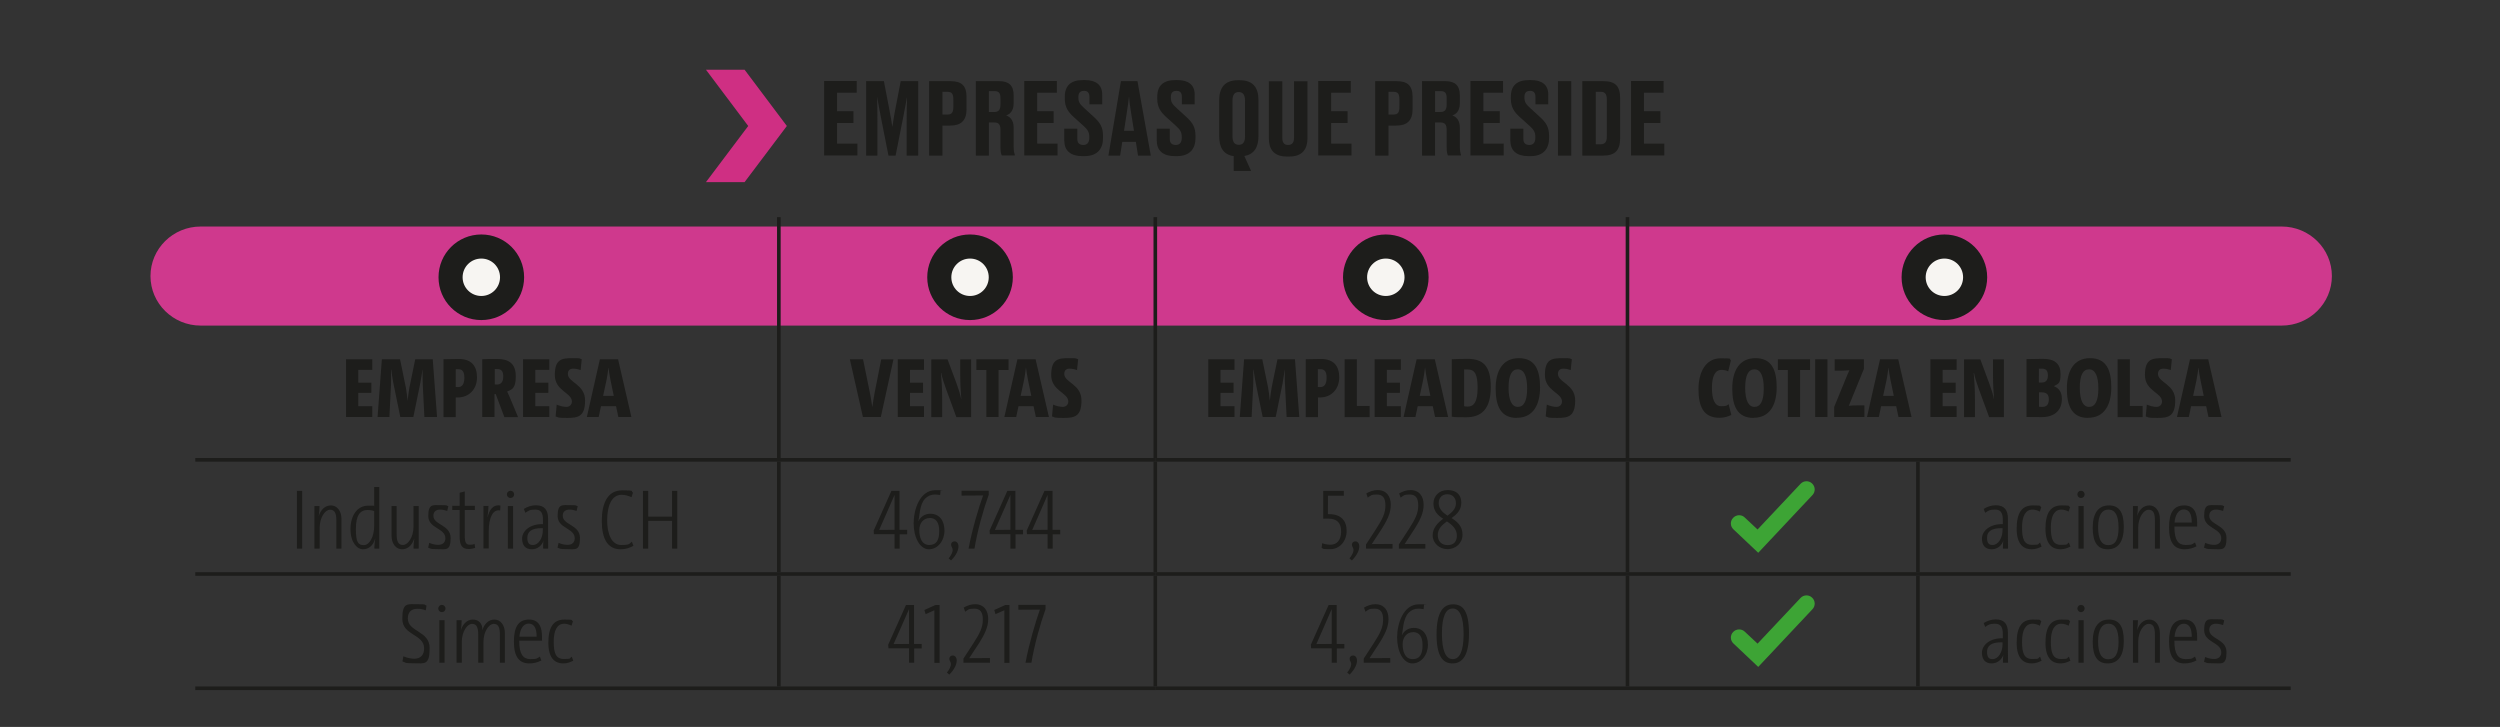
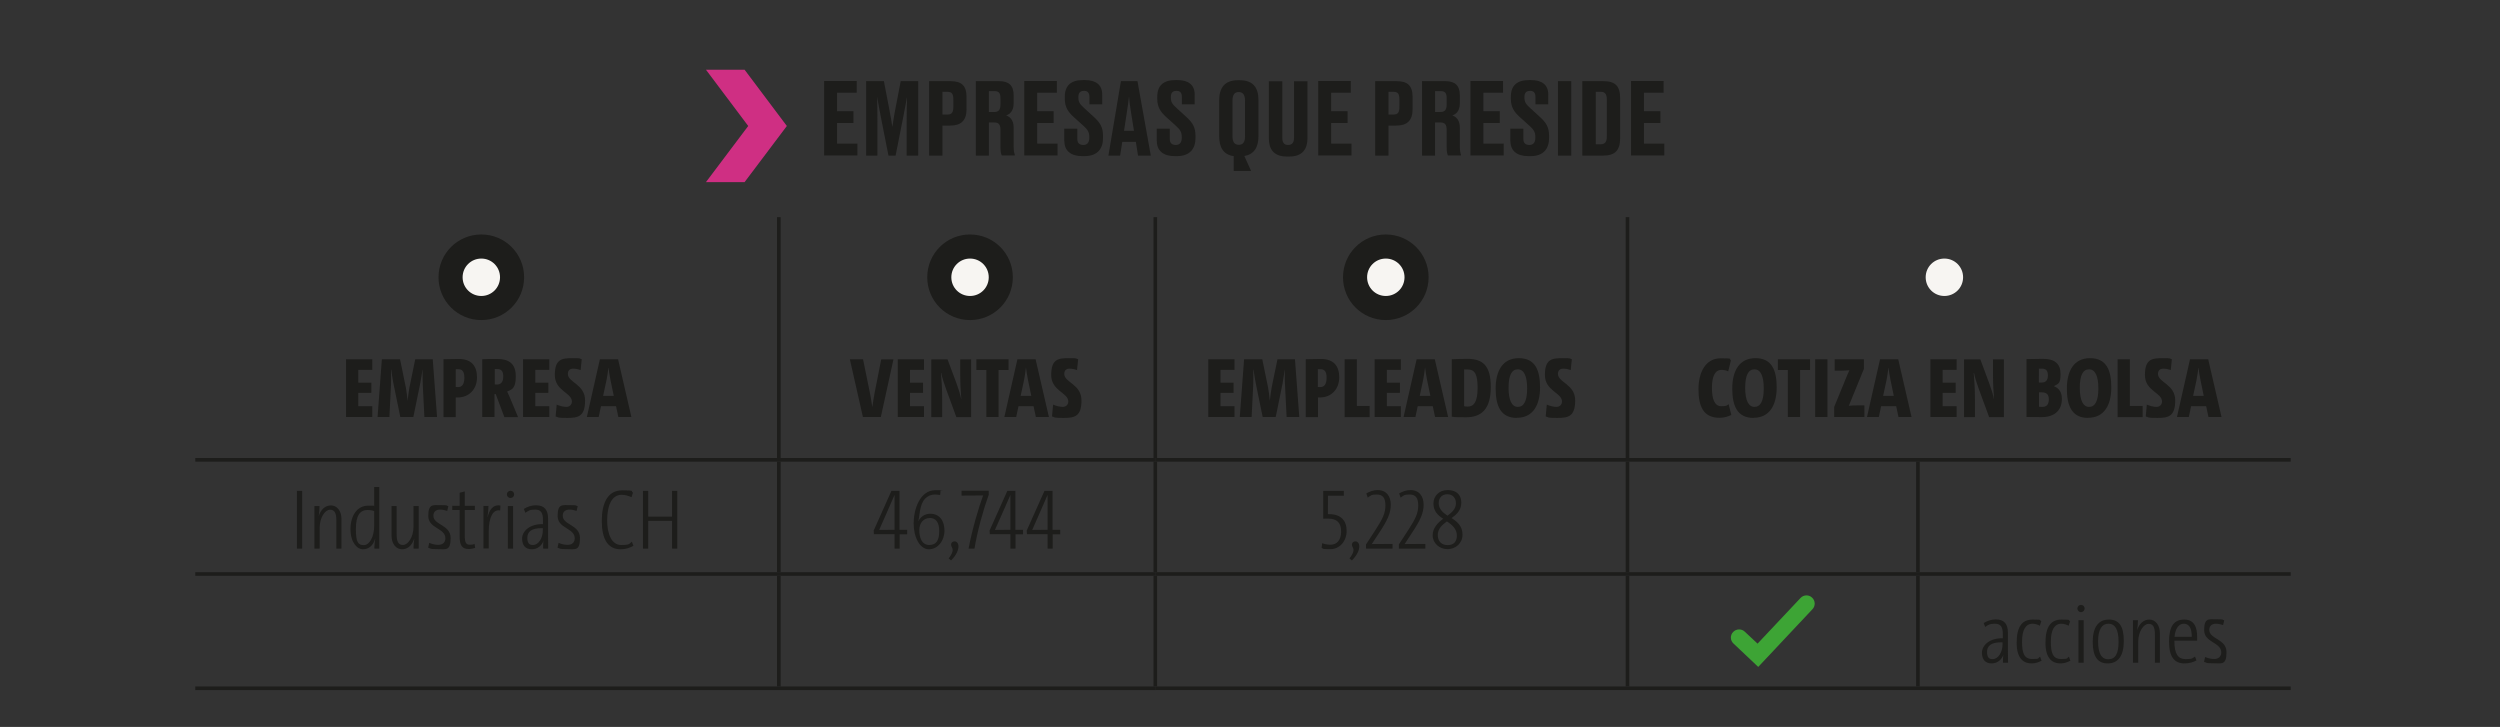
<svg xmlns="http://www.w3.org/2000/svg" xmlns:xlink="http://www.w3.org/1999/xlink" viewBox="0 0 1857.4 540.1">
  <rect x="0" y="0" width="1857.4" height="540.1" fill="#333333" stroke="none" />
  <defs>
    <linearGradient id="Degradado_sin_nombre_2" x1="310.8" x2="322" y1="740.6" y2="740.6" data-name="Degradado sin nombre 2" gradientTransform="matrix(137.2 0 0 -137.2 -42222.3 102406.6)" gradientUnits="userSpaceOnUse">
      <stop offset="0" stop-color="#fff" />
      <stop offset="1" />
    </linearGradient>
    <linearGradient xlink:href="#Degradado_sin_nombre_2" id="Degradado_sin_nombre_2-2" x1="295.2" x2="305.8" y1="755.9" y2="755.9" data-name="Degradado sin nombre 2" gradientTransform="matrix(137.2 0 0 -137.2 -40048.5 103533.4)" />
    <clipPath id="clippath">
-       <path d="M11 89.8h1822.3v163.3H11z" class="cls-1" />
-     </clipPath>
+       </clipPath>
    <clipPath id="clippath-1">
      <path d="M60.2 93.9h1724.7v154.5H60.2z" class="cls-1" />
    </clipPath>
    <filter id="luminosity-noclip" width="2137.4" height="3273.1" x="-68.6" y="-875.7" color-interpolation-filters="sRGB" filterUnits="userSpaceOnUse">
      <feFlood flood-color="#fff" result="bg" />
      <feBlend in="SourceGraphic" in2="bg" />
    </filter>
    <filter id="luminosity-noclip-2" width="1882.7" height="1610.8" x="49.6" y="-1020" color-interpolation-filters="sRGB" filterUnits="userSpaceOnUse">
      <feFlood flood-color="#fff" result="bg" />
      <feBlend in="SourceGraphic" in2="bg" />
    </filter>
    <mask id="mask" width="2137.4" height="3273.1" x="-68.6" y="-875.7" maskUnits="userSpaceOnUse">
      <g style="filter:url(#luminosity-noclip)">
        <path d="M-68.6-875.7h2137.4v3273.1H-68.6z" style="fill:url(#Degradado_sin_nombre_2)" />
      </g>
    </mask>
    <mask id="mask-1" width="1882.7" height="1610.8" x="49.6" y="-1020" maskUnits="userSpaceOnUse">
      <g style="filter:url(#luminosity-noclip-2)">
-         <path d="M49.6-1020h1882.7V590.8H49.6z" style="fill:url(#Degradado_sin_nombre_2-2)" />
-       </g>
+         </g>
    </mask>
    <style>.cls-1{fill:none}.cls-3{fill:#cf2f83}.cls-6{fill:#f7f5f2}.cls-7{fill:#1d1d1b}.cls-8{fill:#3da435}</style>
  </defs>
  <g id="Capa_3" style="mask:url(#mask)">
    <g style="clip-path:url(#clippath)">
      <path d="M1695.2 241.9H149.1c-20.6 0-37.3-16.5-37.3-36.8s16.7-36.8 37.3-36.8h1546.1c20.6 0 37.3 16.5 37.3 36.8s-16.7 36.8-37.3 36.8" style="fill:#cf398d" />
    </g>
  </g>
  <g id="Capa_1">
    <path d="M357.6 237.8c17.6 0 31.8-14.2 31.8-31.8s-14.2-31.8-31.8-31.8-31.8 14.2-31.8 31.8 14.2 31.8 31.8 31.8" class="cls-7" />
    <path d="M357.6 219.9c7.7 0 13.9-6.2 13.9-13.9s-6.2-13.9-13.9-13.9-13.9 6.2-13.9 13.9 6.2 13.9 13.9 13.9" class="cls-6" />
    <path d="M720.7 237.8c17.6 0 31.8-14.2 31.8-31.8s-14.2-31.8-31.8-31.8-31.8 14.2-31.8 31.8 14.2 31.8 31.8 31.8" class="cls-7" />
    <path d="M720.7 219.9c7.7 0 13.9-6.2 13.9-13.9s-6.2-13.9-13.9-13.9-13.9 6.2-13.9 13.9 6.2 13.9 13.9 13.9" class="cls-6" />
    <path d="M1029.6 237.8c17.6 0 31.8-14.2 31.8-31.8s-14.2-31.8-31.8-31.8-31.8 14.2-31.8 31.8 14.2 31.8 31.8 31.8" class="cls-7" />
    <path d="M1029.6 219.9c7.7 0 13.9-6.2 13.9-13.9s-6.2-13.9-13.9-13.9-13.9 6.2-13.9 13.9 6.2 13.9 13.9 13.9" class="cls-6" />
-     <path d="M1444.6 237.8c17.6 0 31.8-14.2 31.8-31.8s-14.2-31.8-31.8-31.8-31.8 14.2-31.8 31.8 14.2 31.8 31.8 31.8" class="cls-7" />
    <path d="M1444.6 219.9c7.7 0 13.9-6.2 13.9-13.9s-6.2-13.9-13.9-13.9-13.9 6.2-13.9 13.9 6.2 13.9 13.9 13.9" class="cls-6" />
    <path d="M577.3 342.9h2.7v82.2h-2.7zM857 342.9h2.7v82.2H857zM1207.8 342.9h2.7v82.2h-2.7zM1423.6 342.9h2.7v82.2h-2.7zM577.3 427.8h2.7V510h-2.7zM857 427.8h2.7V510H857zM1207.8 427.8h2.7V510h-2.7zM1423.6 427.8h2.7V510h-2.7zM577.3 161.3h2.7v179h-2.7zM857 161.3h2.7v179H857zM1207.8 161.3h2.7v179h-2.7z" class="cls-7" />
    <path d="M145.1 340.3h433.6v2.7H145.1zM578.7 340.3h279.7v2.7H578.7z" class="cls-7" />
    <path d="M858.3 340.3h350.8v2.7H858.3zM1209.1 340.3h215.8v2.7h-215.8zM1424.9 340.3h277v2.7h-277zM145.1 425.1h433.6v2.7H145.1zM578.7 425.1h279.7v2.7H578.7z" class="cls-7" />
    <path d="M858.3 425.1h350.8v2.7H858.3zM1209.1 425.1h215.8v2.7h-215.8zM1424.9 425.1h277v2.7h-277zM145.1 510h433.6v2.7H145.1zM578.7 510h279.7v2.7H578.7z" class="cls-7" />
    <path d="M858.3 510h350.8v2.7H858.3zM1209.1 510h215.8v2.7h-215.8zM1424.9 510h277v2.7h-277zM636.5 60.3v8.6h-14.6v13.7h12.2v8.8h-12.2v15.3H637v8.8h-24.7V60.2h24.3ZM665.3 115.6h-5.2l-5.2-26.3c-1.6-8-2.4-12.6-3.2-17.4.1 6.2.2 11.3.2 19.2v24.5h-8.4V60.3h13.2l3.8 19.7c1.3 6.5 1.8 10.2 2.5 14.3.7-4.2 1.1-7.9 2.4-14.3l3.8-19.7h13v55.3h-8.6V91.1c0-7.9.1-13 .3-19.2-.8 4.6-1.7 9.4-3.2 16.9l-5.3 26.8ZM700.2 93.3v22.3h-9.9V60.3h15.8c8 0 12 3 12 11.8v9.1c0 8.4-4.2 12.1-12 12.1zm0-8.2h3.5c3.4 0 4.6-1.3 4.6-5.9V74c0-4.5-1.2-5.8-4.6-5.8h-3.5zM734.7 115.6H725V60.3h17.4c7.1 0 10.7 3.2 10.7 10.5v6c0 5.8-3 8.2-5.6 8.9 2.9 1.1 5.6 3.5 5.6 9.1v14c0 2.9.4 5 .9 6.3v.4h-9.7c-.5-.9-1-2.5-1-6.3V96.4c0-3.8-1.3-5.4-4.5-5.4h-4.1v24.5Zm0-32.4h4.1c3.3 0 4.5-1.9 4.5-5.5v-4.8c0-3.8-1.2-5.2-4.5-5.2h-4.1zM785.2 60.3v8.6h-14.6v13.7h12.2v8.8h-12.2v15.3h15.1v8.8H761V60.2h24.3ZM790.7 105v-9.4h9.7v7.6c0 3.1 1.6 4.5 4.5 4.5s4.4-1.9 4.4-5.3v-.6c0-3.6-1.2-5.5-4.2-8.2l-7.2-6.5c-4.4-3.9-6.8-7.6-6.8-13.7v-1.6c0-8.3 4.7-12.3 13.4-12.3h1.6c8.1 0 12.8 3.5 12.8 10.7v7.3h-9.5v-5.3c0-3.3-1.3-4.7-4-4.7s-4.2 1.3-4.2 4.5v.5c0 3.2 1 4.8 4.1 7.6l7.1 6.5c5 4.5 7.1 7.9 7.1 14.4v1.6c0 7.6-3.9 13.4-13.8 13.4h-1.6c-8.6 0-13.3-4.1-13.3-11.1ZM843.9 105.4h-10.1l-1.6 10.2h-8.7l9.3-55.3h12.3l9.9 55.3h-9.5zm-8.8-8.2h7.4l-2-12.4c-1-6.1-1.5-10.1-1.7-13.2-.3 3.1-.9 7.3-1.8 13.2zM859.4 105v-9.4h9.7v7.6c0 3.1 1.6 4.5 4.5 4.5s4.4-1.9 4.4-5.3v-.6c0-3.6-1.2-5.5-4.2-8.2l-7.2-6.5c-4.4-3.9-6.8-7.6-6.8-13.7v-1.6c0-8.3 4.7-12.3 13.4-12.3h1.6c8.1 0 12.8 3.5 12.8 10.7v7.3h-9.5v-5.3c0-3.3-1.3-4.7-4-4.7s-4.2 1.3-4.2 4.5v.5c0 3.2 1 4.8 4.1 7.6l7.1 6.5c5 4.5 7.1 7.9 7.1 14.4v1.6c0 7.6-3.9 13.4-13.8 13.4h-1.6c-8.6 0-13.3-4.1-13.3-11.1ZM916.6 116c-7.4-1-10.8-6.2-10.8-14.8V74.5c0-9.4 4.3-14.9 13.8-14.9h1.5c9.8 0 13.9 5.4 13.9 14.8v26.7c0 8.5-3.4 13.6-10.5 14.8l5 11.1h-12.9v-11.1Zm8.4-41.3c0-4.6-1.9-6.3-4.7-6.3s-4.6 1.7-4.6 6.3v26.7c0 4.2 1.6 6.2 4.7 6.2s4.6-2.1 4.6-6.2zM956.1 116.3c-9.9 0-13.4-5.6-13.4-13.6V60.4h10v42.2c0 3.2 1.3 5.1 4.3 5.1s4.4-1.9 4.4-5.1V60.4h10v42.3c0 7.9-3.6 13.6-13.5 13.6h-1.6ZM1003.6 60.3v8.6H989v13.7h12.2v8.8H989v15.3h15.1v8.8h-24.7V60.2h24.3ZM1031.6 93.3v22.3h-9.9V60.3h15.8c8 0 12 3 12 11.8v9.1c0 8.4-4.2 12.1-12 12.1zm0-8.2h3.5c3.4 0 4.6-1.3 4.6-5.9V74c0-4.5-1.2-5.8-4.6-5.8h-3.5zM1066.2 115.6h-9.7V60.3h17.4c7.1 0 10.7 3.2 10.7 10.5v6c0 5.8-3 8.2-5.6 8.9 2.9 1.1 5.6 3.5 5.6 9.1v14c0 2.9.4 5 .9 6.3v.4h-9.7c-.5-.9-1-2.5-1-6.3V96.4c0-3.8-1.3-5.4-4.5-5.4h-4.1v24.5Zm0-32.4h4.1c3.3 0 4.5-1.9 4.5-5.5v-4.8c0-3.8-1.2-5.2-4.5-5.2h-4.1zM1116.7 60.3v8.6h-14.6v13.7h12.2v8.8h-12.2v15.3h15.1v8.8h-24.7V60.2h24.3ZM1122.1 105v-9.4h9.7v7.6c0 3.1 1.6 4.5 4.5 4.5s4.4-1.9 4.4-5.3v-.6c0-3.6-1.2-5.5-4.2-8.2l-7.2-6.5c-4.4-3.9-6.8-7.6-6.8-13.7v-1.6c0-8.3 4.7-12.3 13.4-12.3h1.6c8.1 0 12.8 3.5 12.8 10.7v7.3h-9.5v-5.3c0-3.3-1.3-4.7-4-4.7s-4.2 1.3-4.2 4.5v.5c0 3.2 1 4.8 4.1 7.6l7.1 6.5c5 4.5 7.1 7.9 7.1 14.4v1.6c0 7.6-3.9 13.4-13.8 13.4h-1.6c-8.6 0-13.3-4.1-13.3-11.1ZM1167.4 115.6h-9.9V60.3h9.9zM1175.6 60.3h15.6c8.9 0 12.5 3.6 12.5 12.7v29.6c0 8.9-3.6 13-12.5 13h-15.6zm9.9 46.9h3.5c3.6 0 4.8-1.9 4.8-5.8V74c0-4-1.2-5.8-4.6-5.8h-3.6v39ZM1236 60.3v8.6h-14.6v13.7h12.2v8.8h-12.2v15.3h15.1v8.8h-24.7V60.2h24.3ZM257.1 309.8v-42.9h19.5v7.9h-10.4v9.5h9.7v7.6h-9.7v9.9h10.4v8zM315.3 309.8l-1.2-23.9c-.2-3.8-.1-7.5-.1-11.2h-.1c-.6 3.7-1.1 7.2-1.7 10.2l-5.1 24.9h-9.7l-5.1-24.9c-.6-2.9-1.1-6.4-1.6-10.2h-.2c.1 4.1.1 7.6 0 11.2l-1.2 23.9h-8.8l3.2-42.9h13.5l4.3 20.9c.6 3.3 1 6.6 1.3 10 .4-3.4.8-6.7 1.4-10l4.3-20.9h13l3.2 42.9zM329.5 309.8v-42.9c2.9 0 7.1-.2 11.3-.2 9.3 0 13.6 5 13.6 13.7s-5.9 14.9-14.3 14.9h-1.5v14.6h-9.1Zm9.1-22.3c.5 0 1.1.1 1.7.1 3.1 0 4.7-2.3 4.7-6.9s-1.4-6.4-4.6-6.4h-1.8v13.1ZM374.7 309.8l-6.4-17h-.9v17h-9.1v-42.9c3.2-.2 7.2-.2 11.2-.2 8.8 0 13.7 3.7 13.7 12.8s-2.7 9.8-6.4 11.4c.8 1.6 1.5 3.3 2.2 4.9l5.9 14.1h-10.2Zm-7.2-24.2c.3 0 1.1.1 1.7.1 3 0 4.7-2 4.7-5.9s-1.3-5.6-4.5-5.6h-1.8v11.3ZM388.6 309.8v-42.9h19.5v7.9h-10.4v9.5h9.7v7.6h-9.7v9.9h10.4v8zM431.5 275c-1.9-.7-3.8-1.1-5.6-1.1-2.7 0-4 1.5-4 3.9 0 6.4 12.8 7.6 12.8 19.7s-5.3 13-13.3 13-6.1-.4-8.6-1.1l.8-8.8c2.2 1 5 1.7 7.2 1.7s4.1-1.5 4.1-4c0-6.6-12.7-7.8-12.7-19.7s5.3-12.5 13.1-12.5 4.6.3 6.9.8l-.8 8ZM457.6 301.8h-11.1l-1.7 8H436l9.7-42.9h13.5l9.9 42.9h-9.7l-1.7-8Zm-9.5-7.7h7.9l-2.4-11.6c-.7-3.5-1.2-6.6-1.5-9.2h-.1c-.3 2.6-.7 5.7-1.4 9.2zM654.5 309.8h-13.4l-9.7-42.9h9.8l5.2 25.5c.7 3.7 1.3 7.3 1.7 10.1.3-2.8 1-6.4 1.6-10.1l5-25.4h9.1l-9.4 42.9ZM667 309.8v-42.9h19.5v7.9h-10.4v9.5h9.7v7.6h-9.7v9.9h10.4v8zM710.5 309.8l-7.8-21.3c-1.6-4.3-2.7-8-3.4-11.4h-.2c.4 4.1.9 11.6.9 19.4v13.4h-8.1V267H704l6.7 18c1.6 4.3 2.7 8 3.4 11.4h.1c-.4-4.1-.8-11.6-.8-19.3V267h8.1v42.9h-11.1ZM741.9 274.9v34.9h-9.1v-34.9h-7.4v-8h23.9v8zM767.8 301.8h-11.1l-1.7 8h-8.8l9.7-42.9h13.5l9.9 42.9h-9.7l-1.7-8Zm-9.5-7.7h7.9l-2.4-11.6c-.7-3.5-1.2-6.6-1.5-9.2h-.1c-.3 2.6-.7 5.7-1.4 9.2zM800.3 275c-1.9-.7-3.8-1.1-5.6-1.1-2.7 0-4 1.5-4 3.9 0 6.4 12.8 7.6 12.8 19.7s-5.3 13-13.3 13-6.1-.4-8.6-1.1l.8-8.8c2.2 1 5 1.7 7.2 1.7s4.1-1.5 4.1-4c0-6.6-12.7-7.8-12.7-19.7s5.3-12.5 13.1-12.5 4.6.3 6.9.8l-.8 8ZM897.7 309.8v-42.9h19.5v7.9h-10.4v9.5h9.7v7.6h-9.7v9.9h10.4v8zM955.9 309.8l-1.2-23.9c-.3-3.8-.1-7.5-.1-11.2h-.1c-.6 3.7-1.1 7.2-1.6 10.2l-5.1 24.9h-9.7l-5.1-24.9c-.6-2.9-1.1-6.4-1.7-10.2h-.2c.1 4.1.1 7.6 0 11.2l-1.2 23.9h-8.8l3.2-42.9h13.5l4.3 20.9c.6 3.3 1 6.6 1.3 10 .4-3.4.8-6.7 1.4-10l4.3-20.9h13l3.2 42.9H956ZM970.1 309.8v-42.9c2.9 0 7.1-.2 11.3-.2 9.3 0 13.6 5 13.6 13.7s-5.9 14.9-14.3 14.9h-1.5v14.6h-9.1Zm9.1-22.3c.5 0 1.1.1 1.7.1 3.1 0 4.7-2.3 4.7-6.9s-1.4-6.4-4.6-6.4h-1.9v13.1ZM999 309.8v-42.9h9.1v34.7h9.5v8.3H999ZM1021.3 309.8v-42.9h19.5v7.9h-10.4v9.5h9.7v7.6h-9.7v9.9h10.4v8zM1064.4 301.8h-11.1l-1.7 8h-8.8l9.7-42.9h13.5l9.9 42.9h-9.7l-1.7-8Zm-9.6-7.7h7.9l-2.4-11.6c-.7-3.5-1.2-6.6-1.5-9.2h-.1c-.3 2.6-.7 5.7-1.4 9.2zM1078.7 266.9c2.7-.1 7.3-.3 11.3-.3 11.3 0 17.6 4.5 17.6 21s-7.1 22.4-18.2 22.4-7.4-.2-10.8-.4v-42.7Zm9.1 34.9c.6.1 1.6.3 2.6.3 4.6 0 7.4-3.5 7.4-13.9s-2.2-13.7-7.4-13.7-1.9 0-2.6.2v27.2ZM1127 310.5c-11.9 0-15.8-8.7-15.8-21.8s5.2-22.6 17.2-22.6 15.8 8.6 15.8 21.7-5.2 22.6-17.2 22.6Zm.7-36.1c-4.6 0-6.9 4.5-6.9 13.7s2.4 14.2 6.9 14.2 6.9-4.4 6.9-13.7-2.4-14.2-6.9-14.2M1167.1 275c-1.9-.7-3.7-1.1-5.6-1.1-2.7 0-4 1.5-4 3.9 0 6.4 12.8 7.6 12.8 19.7s-5.3 13-13.3 13-6.1-.4-8.6-1.1l.8-8.8c2.2 1 5 1.7 7.2 1.7s4.1-1.5 4.1-4c0-6.6-12.7-7.8-12.7-19.7s5.3-12.5 13.1-12.5 4.7.3 6.9.8l-.8 8ZM1286.3 308.3c-2.4 1.2-5.3 2.1-8.8 2.1-11.8 0-15.6-8.3-15.6-21.2s5.5-23 16.4-23 5.7.6 7.7 1.5l-2 8.2c-1.5-.7-3.1-1.1-4.9-1.1-5 0-7.2 4.9-7.2 13.5s2.2 13.5 6.9 13.5 3.9-.6 5.5-1.5zM1302.8 310.5c-11.9 0-15.8-8.7-15.8-21.8s5.2-22.6 17.2-22.6 15.8 8.6 15.8 21.7-5.2 22.6-17.2 22.6Zm.7-36.1c-4.6 0-6.9 4.5-6.9 13.7s2.4 14.2 6.9 14.2 6.9-4.4 6.9-13.7-2.4-14.2-6.9-14.2M1337.4 274.9v34.9h-9.1v-34.9h-7.4v-8h23.9v8zM1348.6 309.8v-42.9h9.1v42.9zM1362.7 309.8v-7.4l9.6-23.4 1.7-3.9c-1.7.1-3.8.3-5.9.3h-5v-8.5h21.7v7.2l-9.9 24.2-1.3 3.2c1.5-.2 3.7-.3 6.4-.3h5.2v8.6h-22.4ZM1408.7 301.8h-11.1l-1.7 8h-8.8l9.7-42.9h13.5l9.9 42.9h-9.7l-1.7-8Zm-9.6-7.7h7.9l-2.4-11.6c-.7-3.5-1.2-6.6-1.5-9.2h-.1c-.3 2.6-.7 5.7-1.4 9.2zM1434.2 309.8v-42.9h19.5v7.9h-10.4v9.5h9.7v7.6h-9.7v9.9h10.4v8zM1477.8 309.8l-7.8-21.3c-1.6-4.3-2.7-8-3.4-11.4h-.2c.4 4.1.9 11.6.9 19.4v13.4h-8.1V267h12.1l6.7 18c1.6 4.3 2.7 8 3.4 11.4h.1c-.4-4.1-.8-11.6-.8-19.3V267h8.1v42.9h-11.1ZM1505.7 266.8c3.4-.1 8.2-.2 12.1-.2 9.3 0 13.1 4.1 13.1 11.2s-1.3 7.2-5 9.1c4.3 1.6 6 5 6 9.5 0 7.6-4.6 13.5-15 13.5s-5.7-.1-11.3-.1v-42.9Zm9.1 17.4h2.2c3 0 4.5-1.8 4.5-5.3s-1.4-5-4.3-5h-2.4V284Zm0 18c.8 0 1.8.1 2.7.1 3.1 0 4.7-2 4.7-5.5s-1.5-5.3-5.1-5.3h-2.2v10.6ZM1551.4 310.5c-11.9 0-15.8-8.7-15.8-21.8s5.2-22.6 17.2-22.6 15.8 8.6 15.8 21.7-5.2 22.6-17.2 22.6Zm.7-36.1c-4.6 0-6.9 4.5-6.9 13.7s2.4 14.2 6.9 14.2 6.9-4.4 6.9-13.7-2.4-14.2-6.9-14.2M1573.3 309.8v-42.9h9.1v34.7h9.5v8.3h-18.6ZM1612.9 275c-1.9-.7-3.8-1.1-5.6-1.1-2.7 0-4 1.5-4 3.9 0 6.4 12.8 7.6 12.8 19.7s-5.3 13-13.3 13-6.1-.4-8.6-1.1l.8-8.8c2.2 1 5 1.7 7.2 1.7s4.1-1.5 4.1-4c0-6.6-12.7-7.8-12.7-19.7s5.3-12.5 13.1-12.5 4.6.3 6.9.8l-.8 8ZM1639 301.8h-11.1l-1.7 8h-8.8l9.7-42.9h13.5l9.9 42.9h-9.7l-1.7-8Zm-9.6-7.7h7.9l-2.4-11.6c-.7-3.5-1.2-6.6-1.5-9.2h-.1c-.3 2.6-.7 5.7-1.4 9.2zM220.6 407.6v-42.9h3.9v42.9zM249.9 407.6v-21c0-5.1-1.1-7.9-4.7-7.9s-7.7 5.7-7.7 13.4v15.5h-3.9V376h3.8c0 3.1-.3 5.3-.6 7.4 1.4-4.5 4.6-7.9 9.1-7.9s7.8 4.2 7.8 10v22.1zM278.1 407.6c0-2 .3-5 .7-7.4h-.1c-1.2 4.8-4.6 7.9-9 7.9s-9.3-5.1-9.3-15 4.9-17.4 13-17.4 2.9 0 4.6.3v-14.2h3.8v45.8H278Zm-.1-27.9c-1.7-.6-3.4-.8-4.9-.8-5.6 0-8.7 4-8.7 14.1s1.8 12 5.9 12 7.7-5.9 7.7-14.4v-10.8ZM307.2 407.6c0-3.1.3-5.3.6-7.4h-.1c-1.3 4.5-4.5 7.9-9 7.9s-7.8-4.2-7.8-10V376h3.8v21c0 5.1 1.1 7.9 4.7 7.9s7.8-5.7 7.8-13.4V376h3.9v31.6h-3.7ZM332.3 379.6c-1.5-.5-3.6-1-5.2-1-3.4 0-5.1 1.8-5.1 4.6 0 6.9 12.8 6.6 12.8 16.5s-3.6 8.3-9.7 8.3-4.8-.4-7-1.1l.8-3.6c2.3 1.1 4.9 1.5 6.7 1.5 3.4 0 5.3-1.9 5.3-4.9 0-7.6-12.7-7.2-12.7-16.5s3.4-8.1 9.3-8.1 3.8.3 5.6.8l-.8 3.4ZM353 407.1c-1.3.4-3.1.8-4.8.8-4.9 0-6.7-2.8-6.7-9.2v-19.8H336v-3.1h5.5v-9.7l3.8-1v10.7h7.5v3.1h-7.5v19c0 5.3 1 6.8 3.7 6.8s2.4-.3 3.6-.6l.4 2.9ZM371.7 379.3c-5.4-1.2-8.6 5-8.6 15.6v12.6h-3.9v-31.6h3.7c0 2.2-.3 5.6-.7 8.3h.1c1-4.6 3.7-9.7 9.5-8.6l-.2 3.8ZM382 367.3c0 1.5-1.2 2.7-2.7 2.7s-2.7-1.2-2.7-2.7 1.2-2.7 2.7-2.7 2.7 1.2 2.7 2.7m-4.7 40.3V376h3.9v31.6zM403.5 407.6c0-2.2 0-4.8.4-6.1-1.2 3.6-4.3 6.6-8.8 6.6s-7.2-2.7-7.2-8 5.5-10.9 15.5-10.7v-3.2c0-5.2-1.6-7.6-5.8-7.6s-5 .9-7.3 2.4l-1.1-2.9c2.7-1.7 5.8-2.7 9-2.7 6.4 0 9 3.6 9 9.9v12.4c0 3.3 0 7.1.1 9.9h-3.7Zm-.2-15.2c-9.2-.2-11.5 3.1-11.5 7.2s1.5 5.3 4.1 5.3c4.5 0 7.4-5.5 7.4-10.9v-1.7ZM428.4 379.6c-1.5-.5-3.6-1-5.2-1-3.4 0-5.1 1.8-5.1 4.6 0 6.9 12.8 6.6 12.8 16.5s-3.6 8.3-9.7 8.3-4.8-.4-7-1.1l.8-3.6c2.3 1.1 4.9 1.5 6.7 1.5 3.4 0 5.3-1.9 5.3-4.9 0-7.6-12.7-7.2-12.7-16.5s3.4-8.1 9.3-8.1 3.8.3 5.6.8l-.8 3.4ZM470.8 405.4c-2.5 1.5-5.8 2.7-9.7 2.7-9.7 0-14-7.9-14-21.1s4.4-22.7 15.1-22.7 5.8.6 8.1 1.7l-1.1 3.4c-2.2-1-4.8-1.8-7.3-1.8-7.8 0-10.8 8.7-10.8 19s3.4 18.3 10.4 18.3 5.7-1 8-2.4l1.1 3.1ZM499.3 407.6V387h-17.7v20.6h-3.9v-42.9h3.9v19.1h17.7v-19.1h3.9v42.9zM668.4 396.9v10.7h-3.8v-10.7h-15.3l-.2-2.7 13.2-29.5h6v28.9h5.7v3.4h-5.7Zm-3.8-24.6v-4.6c.1 0-11.4 26-11.4 26 3.6-.1 9.2-.1 11.4-.1v-21.2ZM698.5 367.8c-1.1-.2-2.7-.4-3.9-.4-2.9 0-5.1 1-7.1 2.9-4.5 4.4-4.3 14-5.2 16.8h.1c1.4-3 4.6-5.4 8.8-5.4 6.7 0 10.5 5 10.5 12.5s-4.9 13.9-11.6 13.9-11.3-8.9-11.3-19.3 4.7-24.6 16.1-24.6 2.8.1 3.9.3l-.3 3.2Zm-7.9 17.1c-4.3 0-7.6 3.6-7.6 8.9s1.7 11.1 7.4 11.1 7.4-4.1 7.4-10.4-2.4-9.7-7.2-9.7ZM704.7 415c2.1-2.5 3.1-4.8 3.1-6.4s-1.2-2.5-1.2-3.9 1-2.5 2.6-2.5 2.9 1.4 2.9 3.8-1.3 6.2-5.5 10.4l-1.8-1.5ZM734.5 367.8c-4.1 11.4-8.4 27-10.5 39.8h-4.4c2.7-14.4 7.6-30.8 10.8-39.5-2.7 0-6.6.1-16 .1v-3.6h20.2v3.1ZM754.5 396.9v10.7h-3.8v-10.7h-15.3l-.2-2.7 13.2-29.5h6v28.9h5.7v3.4h-5.7Zm-3.8-24.6v-4.6c.1 0-11.5 26-11.5 26 3.6-.1 9.2-.1 11.5-.1v-21.2ZM782.1 396.9v10.7h-3.8v-10.7H763l-.2-2.7 13.2-29.5h6v28.9h5.7v3.4H782Zm-3.8-24.6v-4.6c.1 0-11.4 26-11.4 26 3.6-.1 9.2-.1 11.4-.1v-21.2ZM982.3 403.6c1.7.6 4 1.1 6.2 1.1 5 0 7.9-3.7 7.9-9.9s-2.9-9.5-9.7-9.5-3.6.1-3.6.1v-20.7h15.3v3.6h-11.8V382h1c8.7 0 12.9 4.9 12.9 12.4s-5 13.6-12.1 13.6-4.6-.3-6.5-.9l.4-3.4ZM1002.5 415c2.1-2.5 3.1-4.8 3.1-6.4s-1.2-2.5-1.2-3.9 1-2.5 2.6-2.5 2.9 1.4 2.9 3.8-1.3 6.2-5.5 10.4l-1.8-1.5ZM1014.9 407.6v-3.1l7.1-10.9c5.4-8.3 7.3-12.5 7.3-18.1s-2-8.1-6.4-8.1-4.4.8-6.7 2.3l-1.1-3.1c2.7-1.5 5.3-2.5 8.4-2.5 6.7 0 9.8 4.8 9.8 10.9s-2.4 11.5-8.6 20.8l-5.5 8.4c2.8 0 9.2-.1 15.4-.1v3.5zM1039.3 407.6v-3.1l7.1-10.9c5.4-8.3 7.3-12.5 7.3-18.1s-2-8.1-6.4-8.1-4.4.8-6.7 2.3l-1.1-3.1c2.7-1.5 5.3-2.5 8.4-2.5 6.7 0 9.8 4.8 9.8 10.9s-2.4 11.5-8.6 20.8l-5.5 8.4c2.8 0 9.2-.1 15.4-.1v3.5h-19.6ZM1072.2 385.4c-3.8-2.5-7.2-5.5-7.2-11.2s4.1-10.1 10.6-10.1 10.1 3.6 10.1 9.3-3.4 8.7-7.2 11.5c4.1 2.7 8.1 5.9 8.1 12.3s-5.1 10.8-11.2 10.8-11-4.6-11-10.2 3.9-9.5 8-12.5Zm2.9 1.9c-3.7 2.7-6.9 5.6-6.9 10.2s2.8 7.5 7.3 7.5 6.9-2.5 6.9-7.2-3.5-7.9-7.4-10.4Zm.4-4.2c3.4-2.5 6.2-5.2 6.2-9.2s-2.5-6.7-6.4-6.7-6.4 2.6-6.4 6.7 3 6.9 6.5 9.2Z" class="cls-7" />
-     <path d="m1306.2 410.6-18.3-17.3c-2.5-2.3-2.6-6.2-.2-8.6 2.3-2.4 6.2-2.6 8.6-.2l9.5 8.9 31.9-33.9c2.3-2.5 6.2-2.6 8.6-.3 2.5 2.3 2.6 6.2.3 8.6l-40.2 42.8Z" class="cls-8" />
-     <path d="M1488.1 407.6c0-2.2 0-4.8.4-6.1-1.2 3.6-4.3 6.6-8.8 6.6s-7.2-2.7-7.2-8 5.5-10.9 15.5-10.7v-3.2c0-5.2-1.6-7.6-5.8-7.6s-5 .9-7.3 2.4l-1.1-2.9c2.7-1.7 5.8-2.7 9-2.7 6.4 0 9 3.6 9 9.9v12.4c0 3.3 0 7.1.1 9.9h-3.7Zm-.3-15.2c-9.2-.2-11.5 3.1-11.5 7.2s1.5 5.3 4.1 5.3c4.4 0 7.4-5.5 7.4-10.9v-1.7ZM1516.8 406.1c-2.2 1.1-4.5 2-7.4 2-5.7 0-11.1-3.3-11.1-15.3s4-17.3 12-17.3 4.5.5 6.3 1.3l-1.1 3.3c-1.5-.8-3.4-1.5-5.4-1.5-5.2 0-7.8 4.8-7.8 13.3s1.5 12.9 7.6 12.9 3.9-.6 5.8-1.7l1.1 2.9ZM1538.2 406.1c-2.2 1.1-4.5 2-7.4 2-5.7 0-11.1-3.3-11.1-15.3s4-17.3 12-17.3 4.5.5 6.3 1.3l-1.1 3.3c-1.5-.8-3.4-1.5-5.4-1.5-5.2 0-7.8 4.8-7.8 13.3s1.5 12.9 7.6 12.9 3.9-.6 5.8-1.7l1.1 2.9ZM1548.8 367.3c0 1.5-1.2 2.7-2.7 2.7s-2.7-1.2-2.7-2.7 1.2-2.7 2.7-2.7 2.7 1.2 2.7 2.7m-4.6 40.3V376h3.9v31.6zM1565.9 408.1c-7.2 0-11.1-4.8-11.1-16s4.5-16.6 12-16.6 11.1 4.8 11.1 16-4.4 16.6-12 16.6m.5-29.5c-4.6 0-7.6 4.1-7.6 13s2.4 13.4 7.6 13.4 7.6-4.1 7.6-13-2.4-13.4-7.6-13.4M1601 407.6v-21c0-5.1-1.1-7.9-4.7-7.9s-7.7 5.7-7.7 13.4v15.5h-3.9V376h3.7c0 3.1-.3 5.3-.6 7.4 1.4-4.5 4.6-7.9 9.1-7.9s7.8 4.2 7.8 10v22.1h-3.8ZM1631.9 405.9c-2.5 1.3-5.5 2.2-8.8 2.2-7.6 0-11.6-4.8-11.6-16.2s3.7-16.4 11.3-16.4 9.6 6 9.6 12.9v2.8h-16.9v.6c0 9.5 2.9 13.1 8.3 13.1s5-.7 7-1.9zm-16.3-17.7h12.8c0-6.2-1.8-9.7-6-9.7s-6.4 4.6-6.8 9.7M1651.7 379.6c-1.5-.5-3.6-1-5.2-1-3.4 0-5.1 1.8-5.1 4.6 0 6.9 12.8 6.6 12.8 16.5s-3.6 8.3-9.7 8.3-4.8-.4-7-1.1l.8-3.6c2.3 1.1 4.9 1.5 6.7 1.5 3.4 0 5.3-1.9 5.3-4.9 0-7.6-12.7-7.2-12.7-16.5s3.4-8.1 9.3-8.1 3.8.3 5.6.8l-.8 3.4ZM316.4 453.5c-2-.8-4.1-1.2-6.4-1.2-4.7 0-7 2.8-7 7.2 0 10.1 16.2 9 16.2 22s-3.8 11.3-11.6 11.3-6-.6-8.6-1.4l.7-3.8c2.5 1.1 5.5 1.8 8.1 1.8 4.9 0 7.3-3 7.3-7.7 0-10.7-16.2-9.5-16.2-21.9s3.8-10.9 11.3-10.9 4.6.4 6.7 1l-.6 3.6ZM331 452.1c0 1.5-1.2 2.7-2.7 2.7s-2.7-1.2-2.7-2.7 1.2-2.7 2.7-2.7 2.7 1.2 2.7 2.7m-4.6 40.3v-31.6h3.9v31.6zM371.4 492.4v-20.9c0-5.2-1.1-8-4.6-8s-7.6 5.7-7.6 13.4v15.5h-3.9v-20.9c0-5.2-1.1-8-4.6-8s-7.6 5.7-7.6 13.4v15.5h-3.9v-31.6h3.8c0 3.1-.3 5.3-.6 7.4 1.4-4.5 4.6-7.9 9-7.9s7.2 3.2 7 7.9c1.3-4.5 4.5-7.9 9-7.9s7.7 4.2 7.7 10v22.1h-3.8ZM402.2 490.7c-2.5 1.3-5.5 2.2-8.8 2.2-7.6 0-11.6-4.8-11.6-16.2s3.7-16.4 11.3-16.4 9.6 6 9.6 12.9v2.8h-16.9v.6c0 9.5 2.9 13.1 8.3 13.1s5-.7 7-1.9zM385.9 473h12.8c0-6.2-1.8-9.7-6-9.7s-6.4 4.6-6.8 9.7M425.9 490.9c-2.2 1.1-4.5 2-7.4 2-5.7 0-11.1-3.3-11.1-15.3s4-17.3 12-17.3 4.5.5 6.3 1.3l-1.1 3.3c-1.5-.8-3.4-1.5-5.4-1.5-5.2 0-7.8 4.8-7.8 13.3s1.5 12.9 7.6 12.9 3.9-.6 5.8-1.7l1.1 2.9ZM679.2 481.7v10.7h-3.8v-10.7h-15.3l-.2-2.7 13.2-29.5h6v28.9h5.7v3.4h-5.7Zm-3.8-24.6v-4.6c.1 0-11.5 26-11.5 26 3.6-.1 9.2-.1 11.5-.1v-21.2ZM694.2 492.4v-39l-6.5 2.9-.9-3.1 8.2-3.7h3.1v43h-3.9ZM703.4 499.8c2.1-2.5 3.1-4.8 3.1-6.4s-1.2-2.5-1.2-3.9 1-2.5 2.6-2.5 2.9 1.4 2.9 3.8-1.3 6.2-5.5 10.4l-1.8-1.5ZM715.8 492.4v-3.1l7.1-10.9c5.4-8.3 7.3-12.5 7.3-18.1s-2-8.1-6.4-8.1-4.4.8-6.7 2.3l-1.1-3.1c2.7-1.5 5.3-2.5 8.4-2.5 6.7 0 9.8 4.8 9.8 10.9s-2.4 11.5-8.6 20.8l-5.5 8.4c2.8 0 9.2-.1 15.4-.1v3.5zM746.2 492.4v-39l-6.6 2.9-.9-3.1 8.2-3.7h3.1v43h-3.9ZM776.8 452.6c-4.1 11.4-8.4 27-10.5 39.8h-4.4c2.7-14.4 7.6-30.8 10.7-39.5-2.7 0-6.5.1-16 .1v-3.6h20.2v3.1ZM993.2 481.7v10.7h-3.8v-10.7h-15.3l-.2-2.7 13.2-29.5h6v28.9h5.7v3.4h-5.7Zm-3.8-24.6v-4.6c.1 0-11.4 26-11.4 26 3.6-.1 9.2-.1 11.4-.1v-21.2ZM1000.8 499.8c2.1-2.5 3.1-4.8 3.1-6.4s-1.2-2.5-1.2-3.9 1-2.5 2.6-2.5 2.9 1.4 2.9 3.8-1.3 6.2-5.5 10.4l-1.8-1.5ZM1013.2 492.4v-3.1l7.1-10.9c5.4-8.3 7.3-12.5 7.3-18.1s-2-8.1-6.4-8.1-4.4.8-6.7 2.3l-1.1-3.1c2.7-1.5 5.3-2.5 8.4-2.5 6.7 0 9.8 4.8 9.8 10.9s-2.4 11.5-8.6 20.8l-5.5 8.4c2.8 0 9.2-.1 15.4-.1v3.5h-19.6ZM1057.7 452.6c-1.1-.2-2.7-.4-3.9-.4-2.9 0-5.1 1-7.1 2.9-4.5 4.4-4.3 14-5.2 16.8h.1c1.4-3 4.6-5.4 8.8-5.4 6.7 0 10.5 5 10.5 12.5s-4.9 13.9-11.6 13.9-11.3-8.9-11.3-19.3 4.7-24.6 16.1-24.6 2.8.1 3.9.3l-.3 3.2Zm-8 17.1c-4.3 0-7.6 3.6-7.6 8.9s1.7 11.1 7.4 11.1 7.4-4.1 7.4-10.4-2.4-9.7-7.2-9.7ZM1079.1 492.9c-6.7 0-11.8-4.6-11.8-21.6s5.2-22.3 12.3-22.3 11.8 4.6 11.8 21.6-5.2 22.3-12.3 22.3m.2-40.8c-5.2 0-8 6-8 18.6s2.8 19 8 19 8.1-6 8.1-18.6-2.8-19-8.1-19" class="cls-7" />
    <path d="m1306.2 495.4-18.3-17.3c-2.5-2.3-2.6-6.2-.2-8.6 2.3-2.4 6.2-2.5 8.6-.2l9.5 8.9 31.9-33.9c2.3-2.5 6.2-2.6 8.6-.3 2.5 2.3 2.6 6.2.3 8.6l-40.2 42.8Z" class="cls-8" />
    <path d="M1488.1 492.4c0-2.2 0-4.8.4-6.1-1.2 3.6-4.3 6.6-8.8 6.6s-7.2-2.7-7.2-8 5.5-10.9 15.5-10.7V471c0-5.2-1.6-7.6-5.8-7.6s-5 .9-7.3 2.4l-1.1-2.9c2.7-1.7 5.8-2.7 9-2.7 6.4 0 9 3.6 9 9.9v12.4c0 3.3 0 7.1.1 9.9h-3.7Zm-.3-15.2c-9.2-.2-11.5 3.1-11.5 7.2s1.5 5.3 4.1 5.3c4.4 0 7.4-5.5 7.4-10.9v-1.7ZM1516.8 490.9c-2.2 1.1-4.5 2-7.4 2-5.7 0-11.1-3.3-11.1-15.3s4-17.3 12-17.3 4.5.5 6.3 1.3l-1.1 3.3c-1.5-.8-3.4-1.5-5.4-1.5-5.2 0-7.8 4.8-7.8 13.3s1.5 12.9 7.6 12.9 3.9-.6 5.8-1.7l1.1 2.9ZM1538.2 490.9c-2.2 1.1-4.5 2-7.4 2-5.7 0-11.1-3.3-11.1-15.3s4-17.3 12-17.3 4.5.5 6.3 1.3l-1.1 3.3c-1.5-.8-3.4-1.5-5.4-1.5-5.2 0-7.8 4.8-7.8 13.3s1.5 12.9 7.6 12.9 3.9-.6 5.8-1.7l1.1 2.9ZM1548.8 452.1c0 1.5-1.2 2.7-2.7 2.7s-2.7-1.2-2.7-2.7 1.2-2.7 2.7-2.7 2.7 1.2 2.7 2.7m-4.6 40.3v-31.6h3.9v31.6zM1565.9 492.9c-7.2 0-11.1-4.8-11.1-16s4.5-16.6 12-16.6 11.1 4.8 11.1 16-4.4 16.6-12 16.6m.5-29.5c-4.6 0-7.6 4.1-7.6 13s2.4 13.4 7.6 13.4 7.6-4.1 7.6-13-2.4-13.4-7.6-13.4M1601 492.4v-21c0-5.1-1.1-7.9-4.7-7.9s-7.7 5.7-7.7 13.4v15.5h-3.9v-31.6h3.7c0 3.1-.3 5.3-.6 7.4 1.4-4.5 4.6-7.9 9.1-7.9s7.8 4.2 7.8 10v22.1h-3.8ZM1631.9 490.7c-2.5 1.3-5.5 2.2-8.8 2.2-7.6 0-11.6-4.8-11.6-16.2s3.7-16.4 11.3-16.4 9.6 6 9.6 12.9v2.8h-16.9v.6c0 9.5 2.9 13.1 8.3 13.1s5-.7 7-1.9zm-16.3-17.6h12.8c0-6.2-1.8-9.7-6-9.7s-6.4 4.6-6.8 9.7M1651.7 464.4c-1.5-.5-3.6-1-5.2-1-3.4 0-5.1 1.8-5.1 4.6 0 6.9 12.8 6.6 12.8 16.5s-3.6 8.3-9.7 8.3-4.8-.4-7-1.1l.8-3.6c2.3 1.1 4.9 1.5 6.7 1.5 3.4 0 5.3-1.9 5.3-4.9 0-7.6-12.7-7.2-12.7-16.5s3.4-8.1 9.3-8.1 3.8.3 5.6.8l-.8 3.4Z" class="cls-7" />
    <path d="m524.5 51.8 31.4 41.8h28.7l-31.4-41.8zM524.5 135.3l31.4-41.7h28.7l-31.4 41.7z" class="cls-3" />
  </g>
</svg>